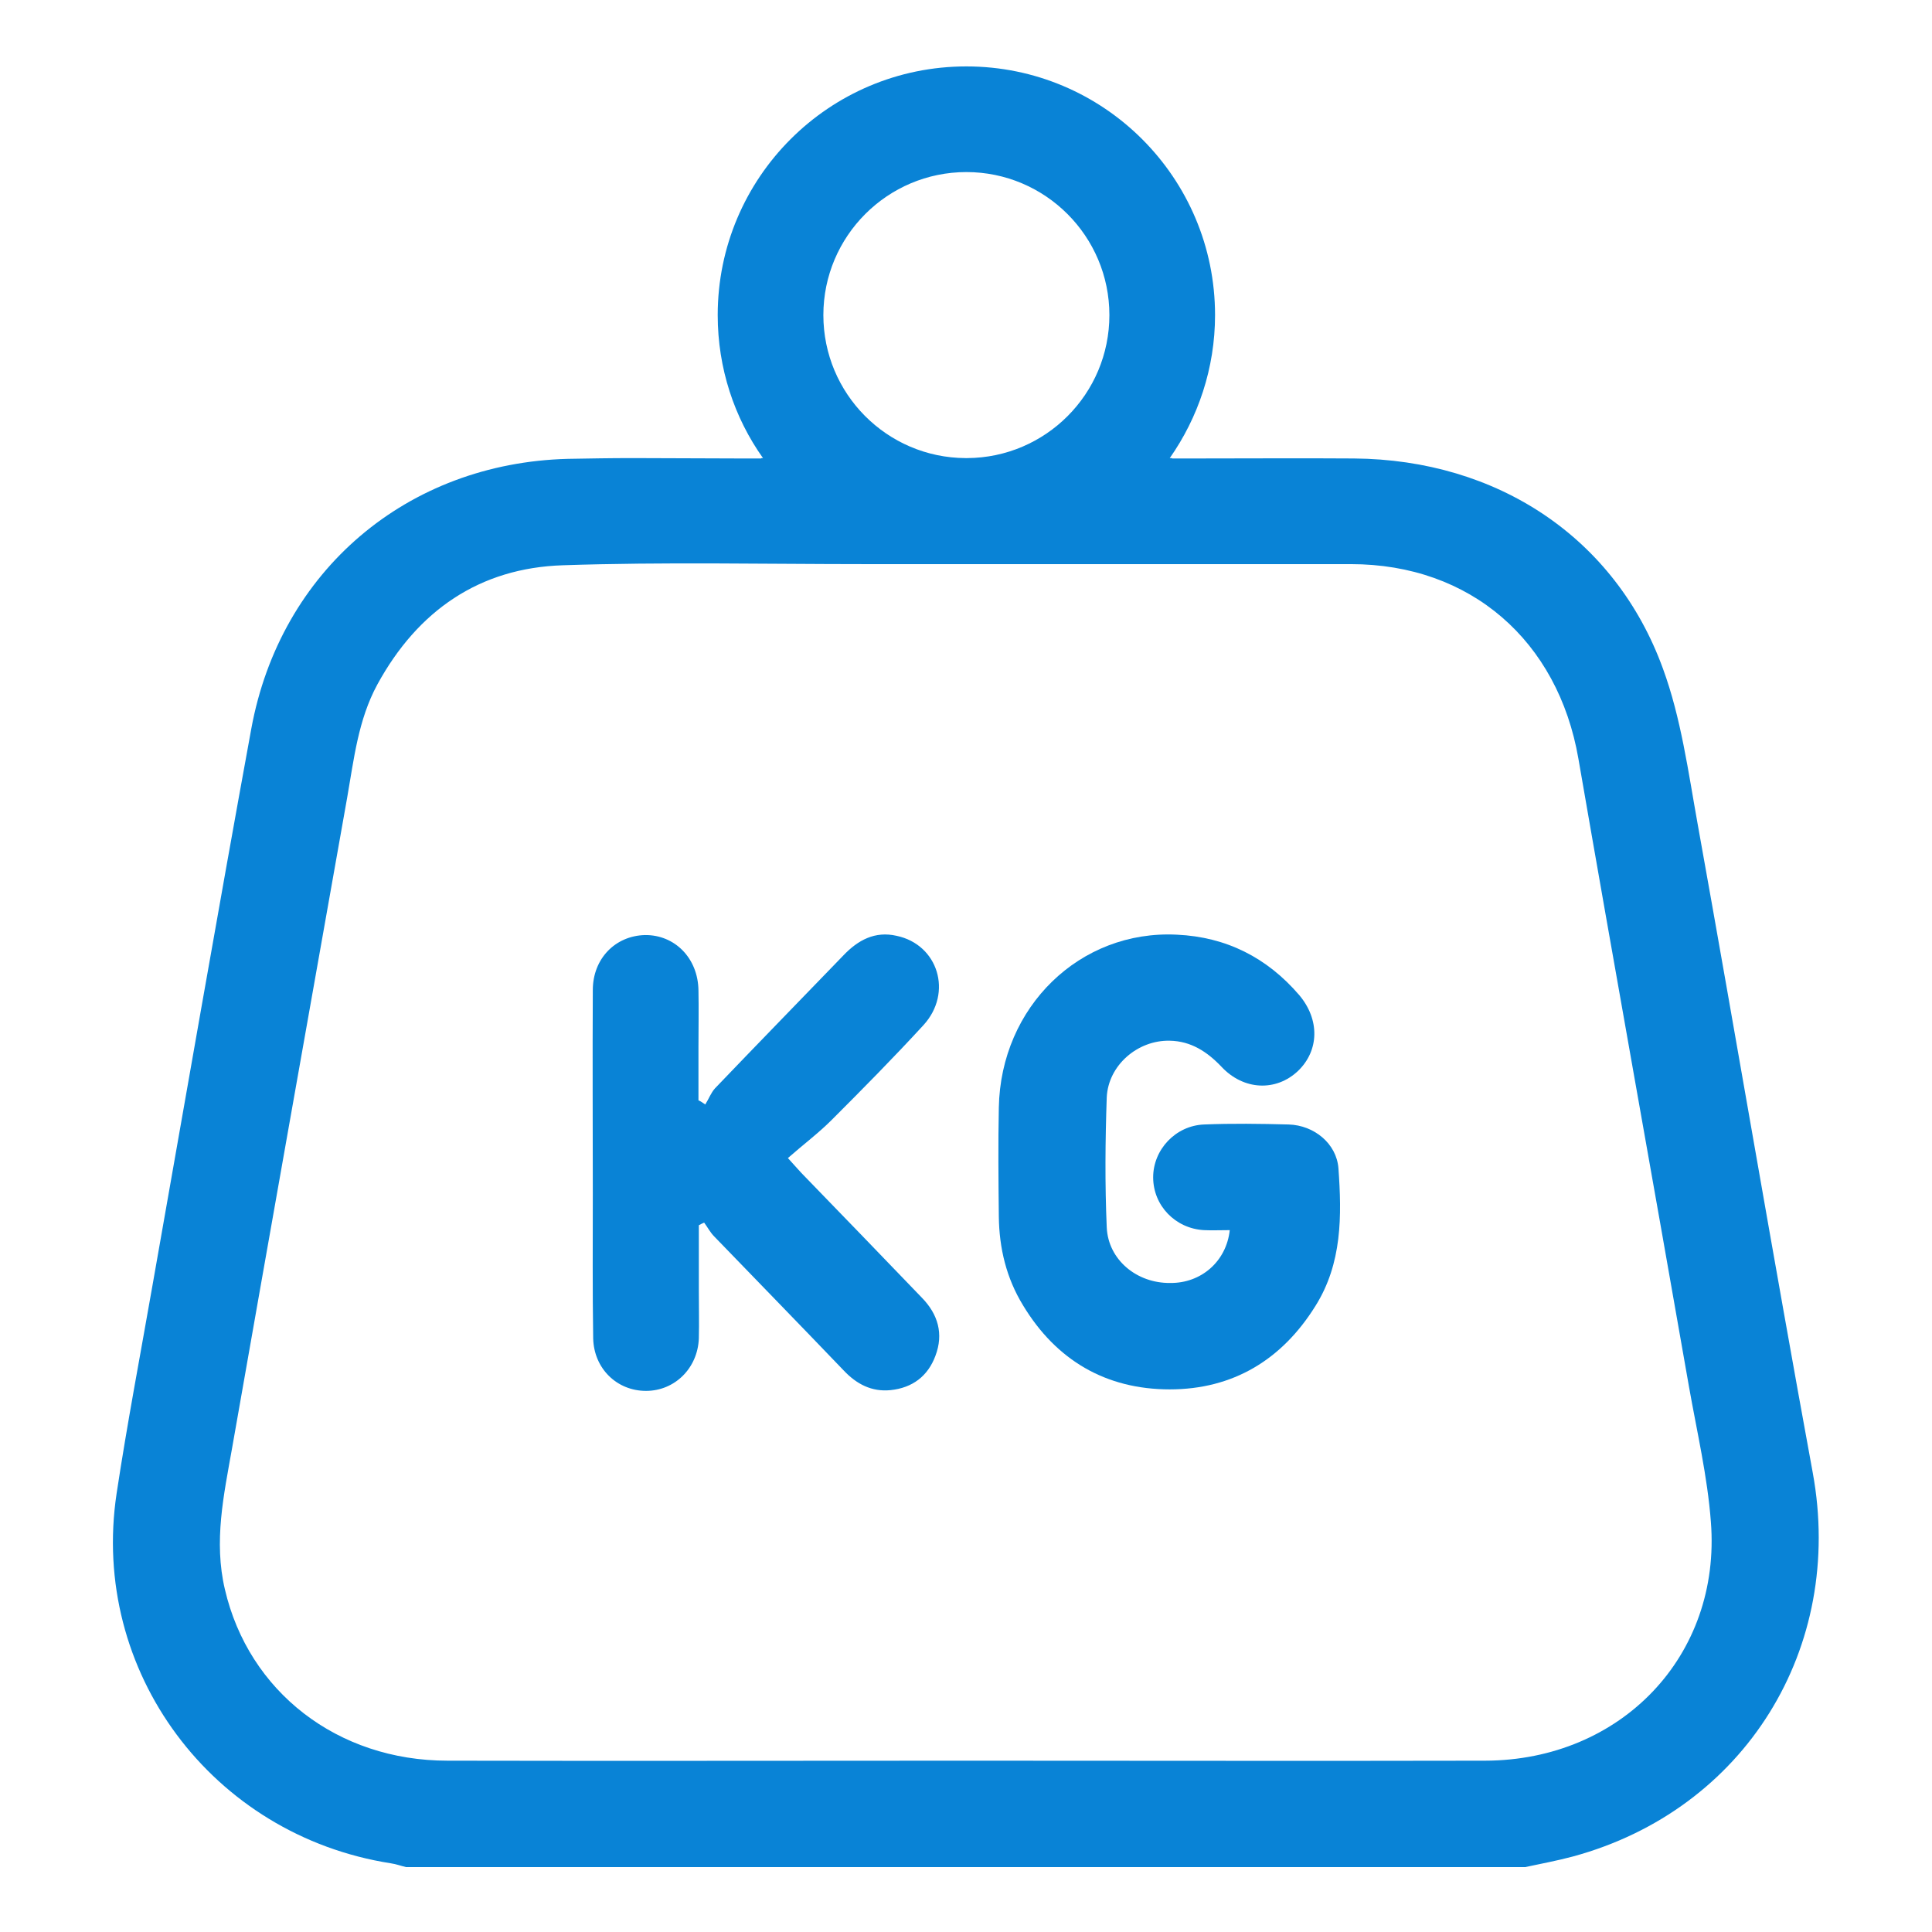
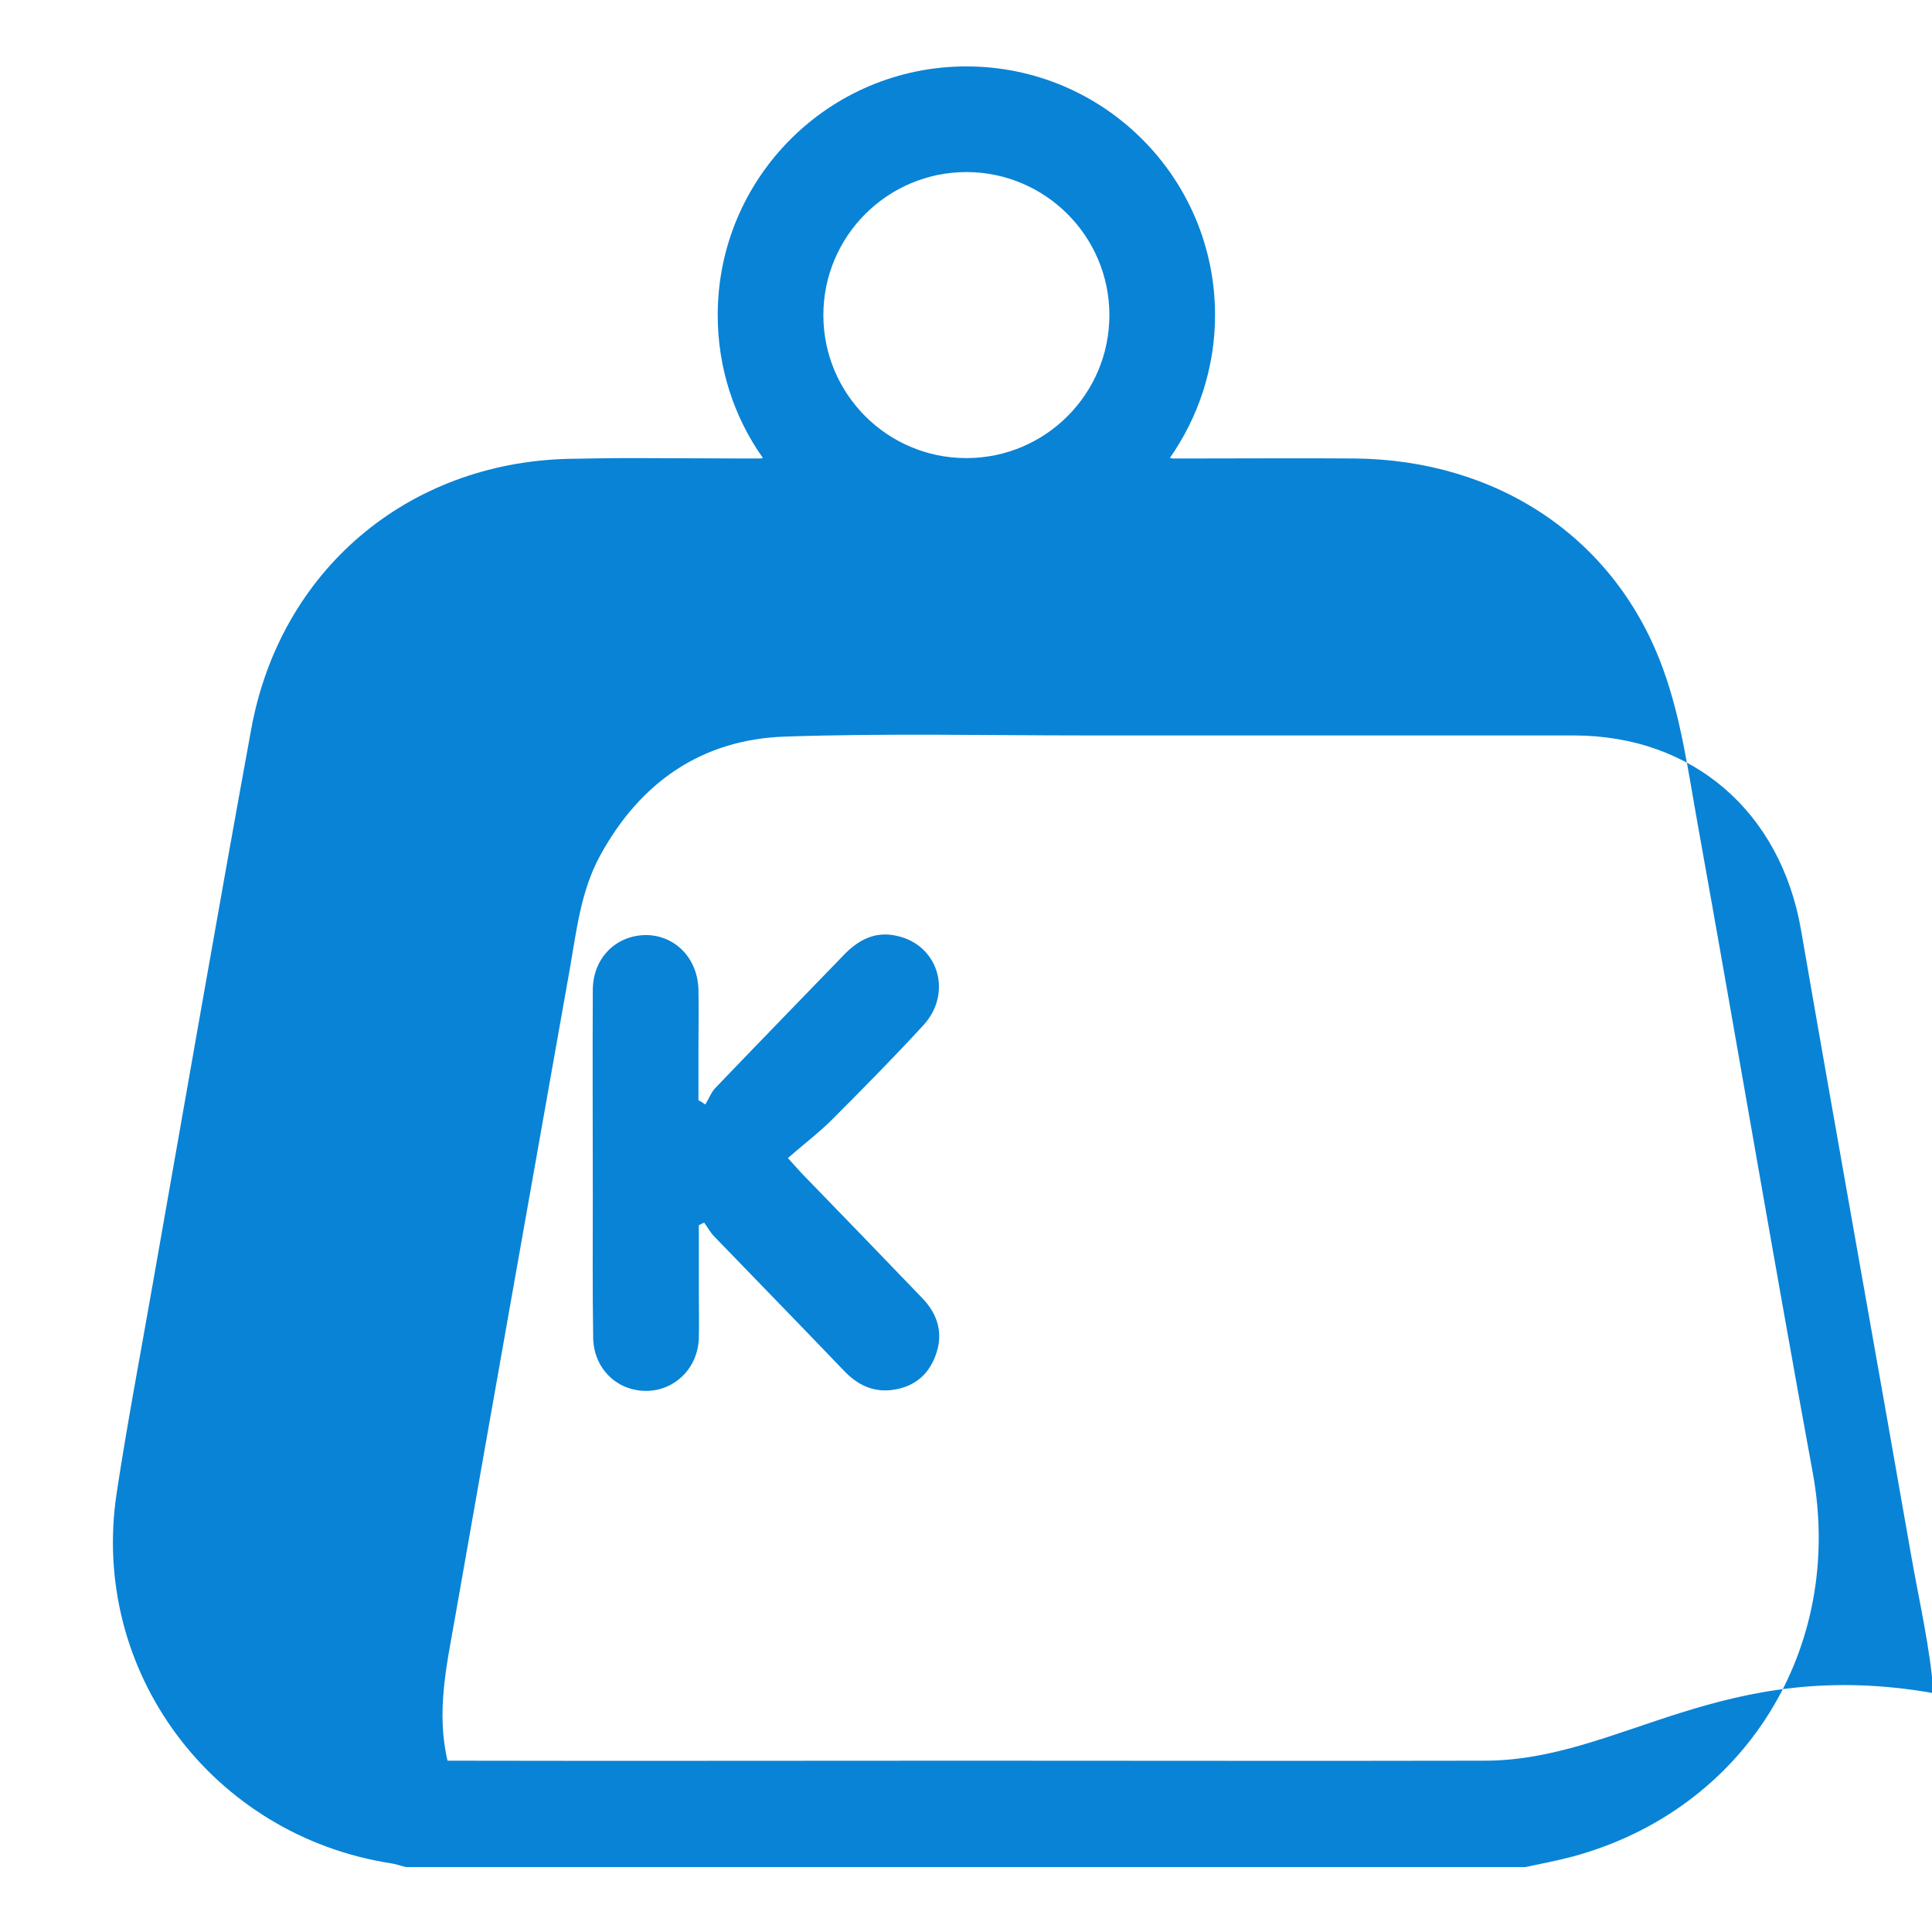
<svg xmlns="http://www.w3.org/2000/svg" id="Слой_2" x="0px" y="0px" viewBox="0 0 512 512" style="enable-background:new 0 0 512 512;" xml:space="preserve">
  <style type="text/css"> .st0{fill:#0983D6;} </style>
-   <path class="st0" d="M480.4,390.3c-10.5-57.2-20.2-114.6-30.5-171.9c-2.5-13.9-4.4-28.1-9.2-41.2c-12.6-34.7-43.9-55.4-81.9-55.7 c-14.1-0.1-28.3,0-42.4,0c-1.7,0-3.3,0-5.8,0c0,0,0,0,0-0.1H310c7.5-10.7,12-23.8,12-37.9c0-36.4-29.5-65.9-65.9-65.9 s-65.9,29.5-65.9,65.9c0,14.1,4.4,27.2,12,37.9h-0.5c0,0,0,0.1,0,0.1c-2.3,0-3.9,0-5.5,0c-9.5,0-19-0.1-28.4-0.1h-0.2 c-5.7,0-11.4,0.1-17.1,0.2c-42.6,1.1-76.2,29.6-83.9,71.5c-9,49.2-17.5,98.4-26.2,147.6c-3.2,18.3-6.7,36.6-9.5,55.1 c-7.1,47.1,25.3,90.6,72.7,98c1.4,0.2,2.7,0.7,4,1c98.9,0,197.7,0,296.6,0c4.2-0.9,8.5-1.7,12.6-2.8 C462.5,479.6,488.9,436.7,480.4,390.3z M218.2,83.5c0-20.9,17-37.9,37.9-37.9c20.9,0,37.9,17,37.9,37.9c0,20.9-16.9,37.8-37.7,37.9 h-0.4C235,121.3,218.2,104.3,218.2,83.5z M393.6,466.6c-45.8,0.1-91.7,0-137.5,0c-45.8,0-91.7,0.1-137.5,0 c-29.2,0-52.7-18.3-59-45.4c-3-12.7-0.3-25,1.9-37.4c10.1-57.5,20.3-114.9,30.5-172.4c1.8-10.2,2.9-20.6,8-30 c10.7-19.6,27.1-30.9,49.2-31.6c26.7-0.9,53.4-0.3,80.2-0.3c42.9,0,85.8,0,128.6,0c31.7,0,54.9,20.3,60.3,51.6 c9.6,55.5,19.6,110.9,29.3,166.4c2.1,11.9,4.9,23.8,5.8,35.8C456.2,438.8,429.6,466.5,393.6,466.6z" />
-   <path class="st0" d="M325.9,326c-2.5,0-4.7,0.1-6.8,0c-7.6-0.4-13.5-6.5-13.5-14c0-7.3,5.9-13.7,13.5-14c7.4-0.3,14.9-0.2,22.4,0 c6.8,0.2,12.7,5.1,13.2,11.6c0.9,12.6,1,25.2-6.1,36.5c-8.9,14.3-21.9,22.1-38.6,22.1c-16.9,0-30.1-7.7-38.9-22.3 c-4.4-7.2-6.3-15.1-6.4-23.5c-0.1-9.6-0.2-19.3,0-28.9c0.5-26.7,21.5-47.1,47.2-45.8c13.1,0.6,23.9,6.1,32.4,16 c5.5,6.5,5.3,14.7-0.3,20.1c-5.8,5.5-14.4,5.2-20.3-1.1c-3.8-4-8.1-6.8-13.7-6.9c-8.5-0.2-16.3,6.5-16.7,15c-0.4,11.5-0.5,23,0,34.5 c0.4,8.6,8,14.8,16.8,14.7C318.3,340.1,325,334.3,325.9,326z" />
+   <path class="st0" d="M480.4,390.3c-10.5-57.2-20.2-114.6-30.5-171.9c-2.5-13.9-4.4-28.1-9.2-41.2c-12.6-34.7-43.9-55.4-81.9-55.7 c-14.1-0.1-28.3,0-42.4,0c-1.7,0-3.3,0-5.8,0c0,0,0,0,0-0.1H310c7.5-10.7,12-23.8,12-37.9c0-36.4-29.5-65.9-65.9-65.9 s-65.9,29.5-65.9,65.9c0,14.1,4.4,27.2,12,37.9h-0.5c0,0,0,0.1,0,0.1c-2.3,0-3.9,0-5.5,0c-9.5,0-19-0.1-28.4-0.1h-0.2 c-5.7,0-11.4,0.1-17.1,0.2c-42.6,1.1-76.2,29.6-83.9,71.5c-9,49.2-17.5,98.4-26.2,147.6c-3.2,18.3-6.7,36.6-9.5,55.1 c-7.1,47.1,25.3,90.6,72.7,98c1.4,0.2,2.7,0.7,4,1c98.9,0,197.7,0,296.6,0c4.2-0.9,8.5-1.7,12.6-2.8 C462.5,479.6,488.9,436.7,480.4,390.3z M218.2,83.5c0-20.9,17-37.9,37.9-37.9c20.9,0,37.9,17,37.9,37.9c0,20.9-16.9,37.8-37.7,37.9 h-0.4C235,121.3,218.2,104.3,218.2,83.5z M393.6,466.6c-45.8,0.1-91.7,0-137.5,0c-45.8,0-91.7,0.1-137.5,0 c-3-12.7-0.3-25,1.9-37.4c10.1-57.5,20.3-114.9,30.5-172.4c1.8-10.2,2.9-20.6,8-30 c10.7-19.6,27.1-30.9,49.2-31.6c26.7-0.9,53.4-0.3,80.2-0.3c42.9,0,85.8,0,128.6,0c31.7,0,54.9,20.3,60.3,51.6 c9.6,55.5,19.6,110.9,29.3,166.4c2.1,11.9,4.9,23.8,5.8,35.8C456.2,438.8,429.6,466.5,393.6,466.6z" />
  <path class="st0" d="M186.9,292.7c0.9-1.4,1.5-3.1,2.6-4.3c11.3-11.8,22.7-23.5,34-35.2c3.9-4.1,8.4-6.5,14.1-5.2 c11,2.3,15,15.1,7.1,23.7c-7.9,8.6-16.1,16.9-24.3,25.1c-3.5,3.5-7.5,6.5-11.6,10.1c2.2,2.4,3.2,3.6,4.4,4.8 c10.4,10.7,20.7,21.4,31.1,32.2c4.3,4.4,5.8,9.6,3.6,15.4c-2,5.4-6.1,8.5-11.9,9.1c-5,0.5-9-1.6-12.4-5.2 c-11.4-11.9-22.9-23.7-34.3-35.5c-1.1-1.1-1.8-2.5-2.7-3.7c-0.5,0.2-1,0.5-1.4,0.7c0,5.8,0,11.6,0,17.4c0,4.2,0.1,8.4,0,12.6 c-0.3,7.9-6.4,13.9-14,13.9c-7.7,0-13.8-5.9-14-13.9c-0.2-12.7-0.1-25.5-0.1-38.2c0-18-0.1-36,0-54.1c0-8.4,6-14.4,13.8-14.6 c7.9-0.1,14.1,6.1,14.2,14.7c0.1,5,0,9.9,0,14.9c0,4.7,0,9.5,0,14.2C185.8,291.9,186.3,292.3,186.9,292.7z" />
</svg>